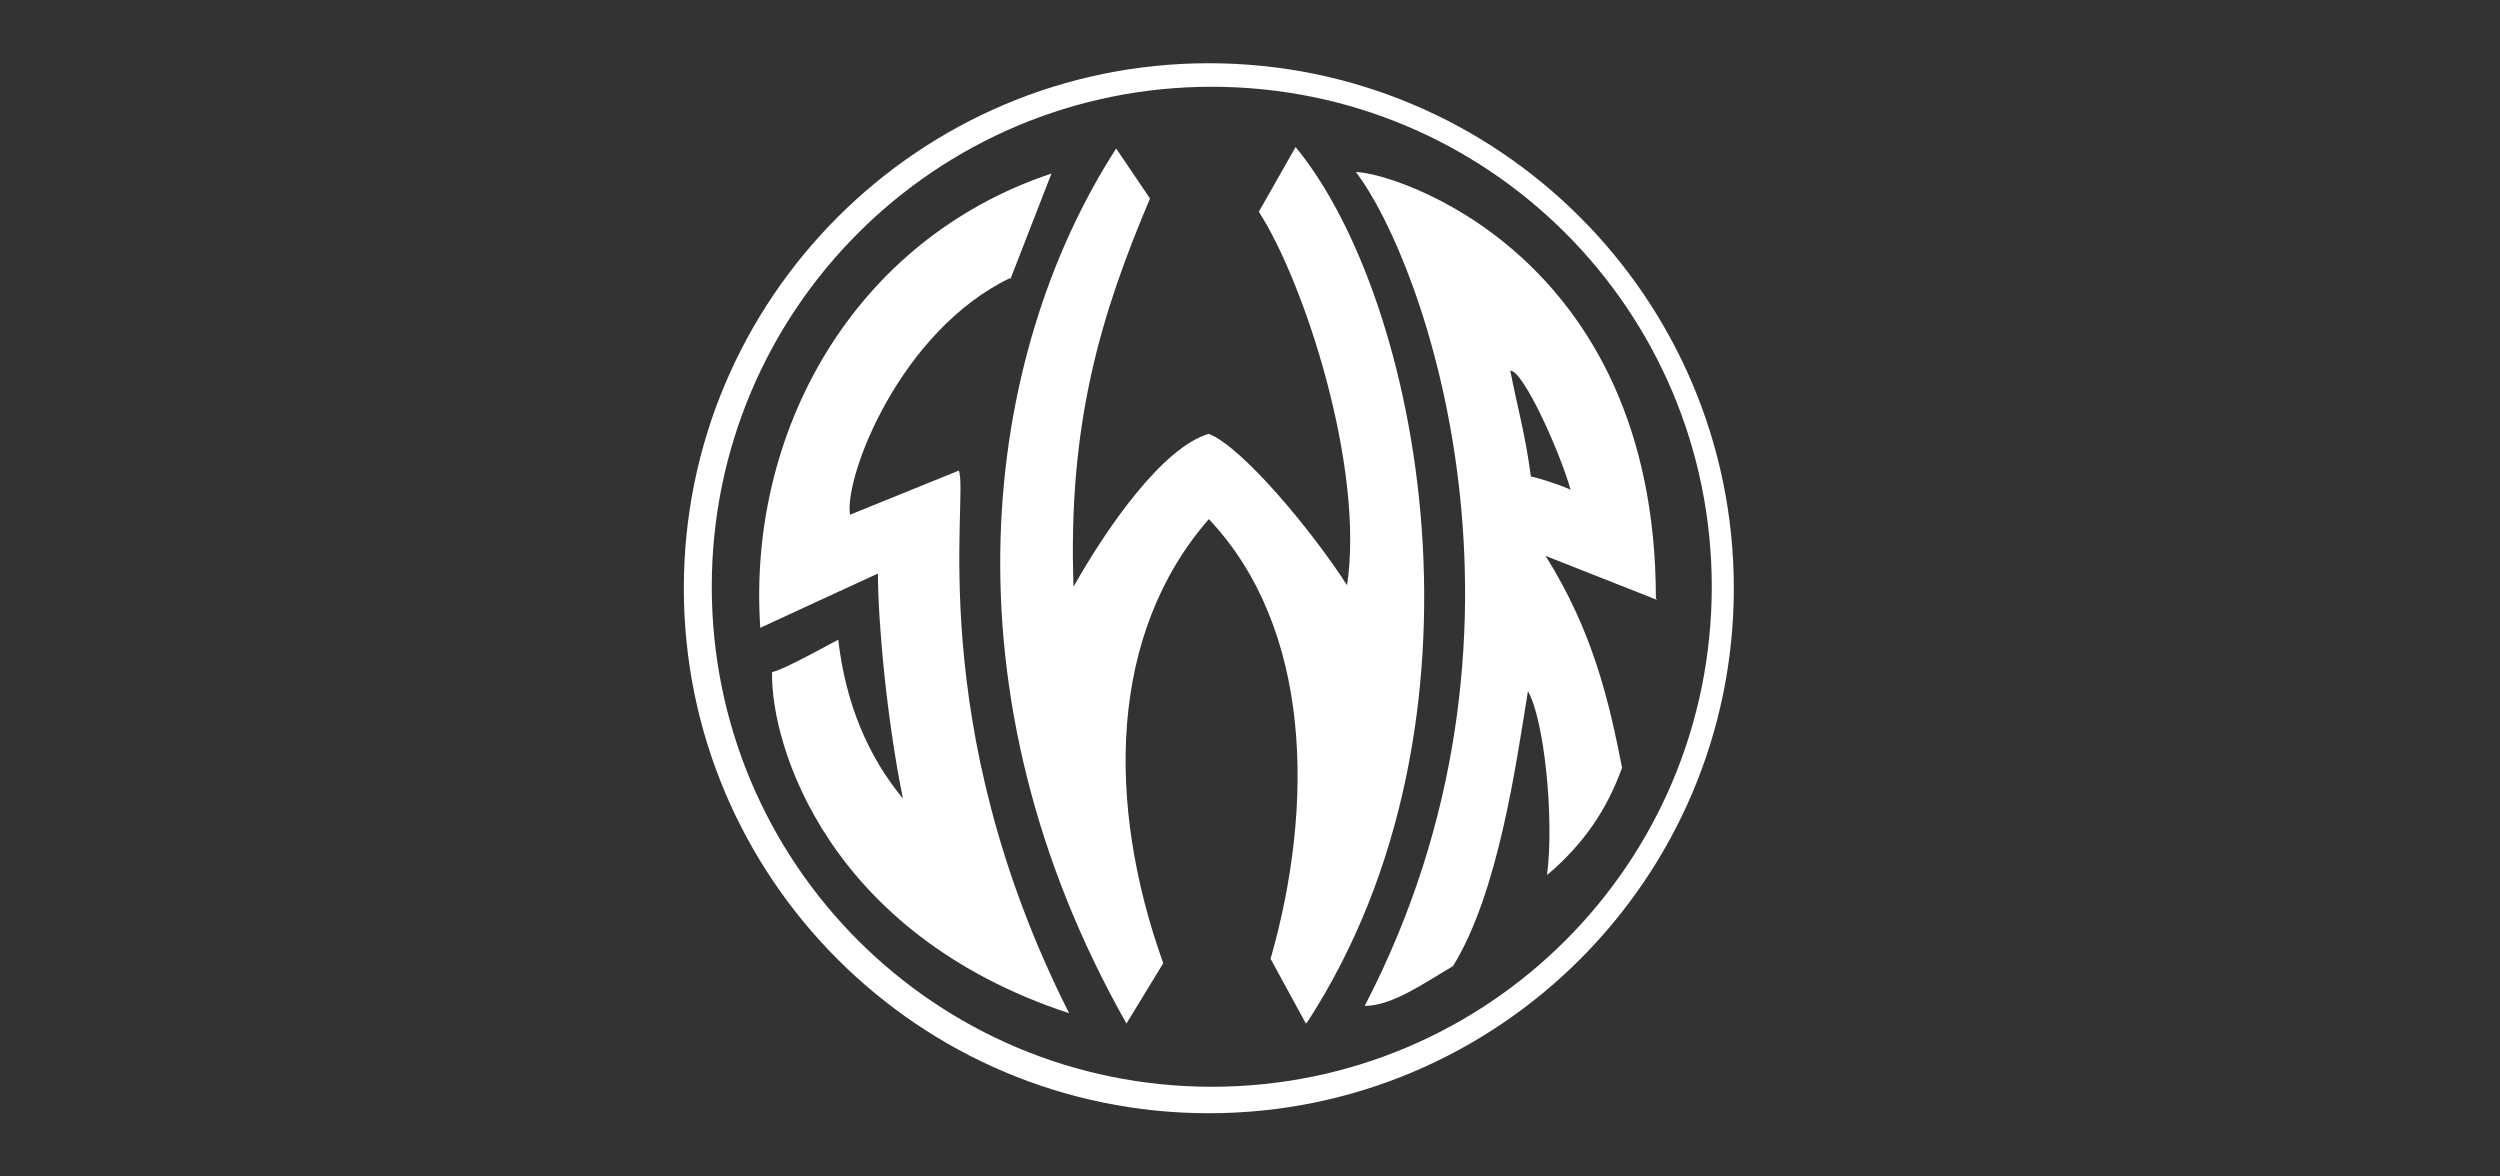
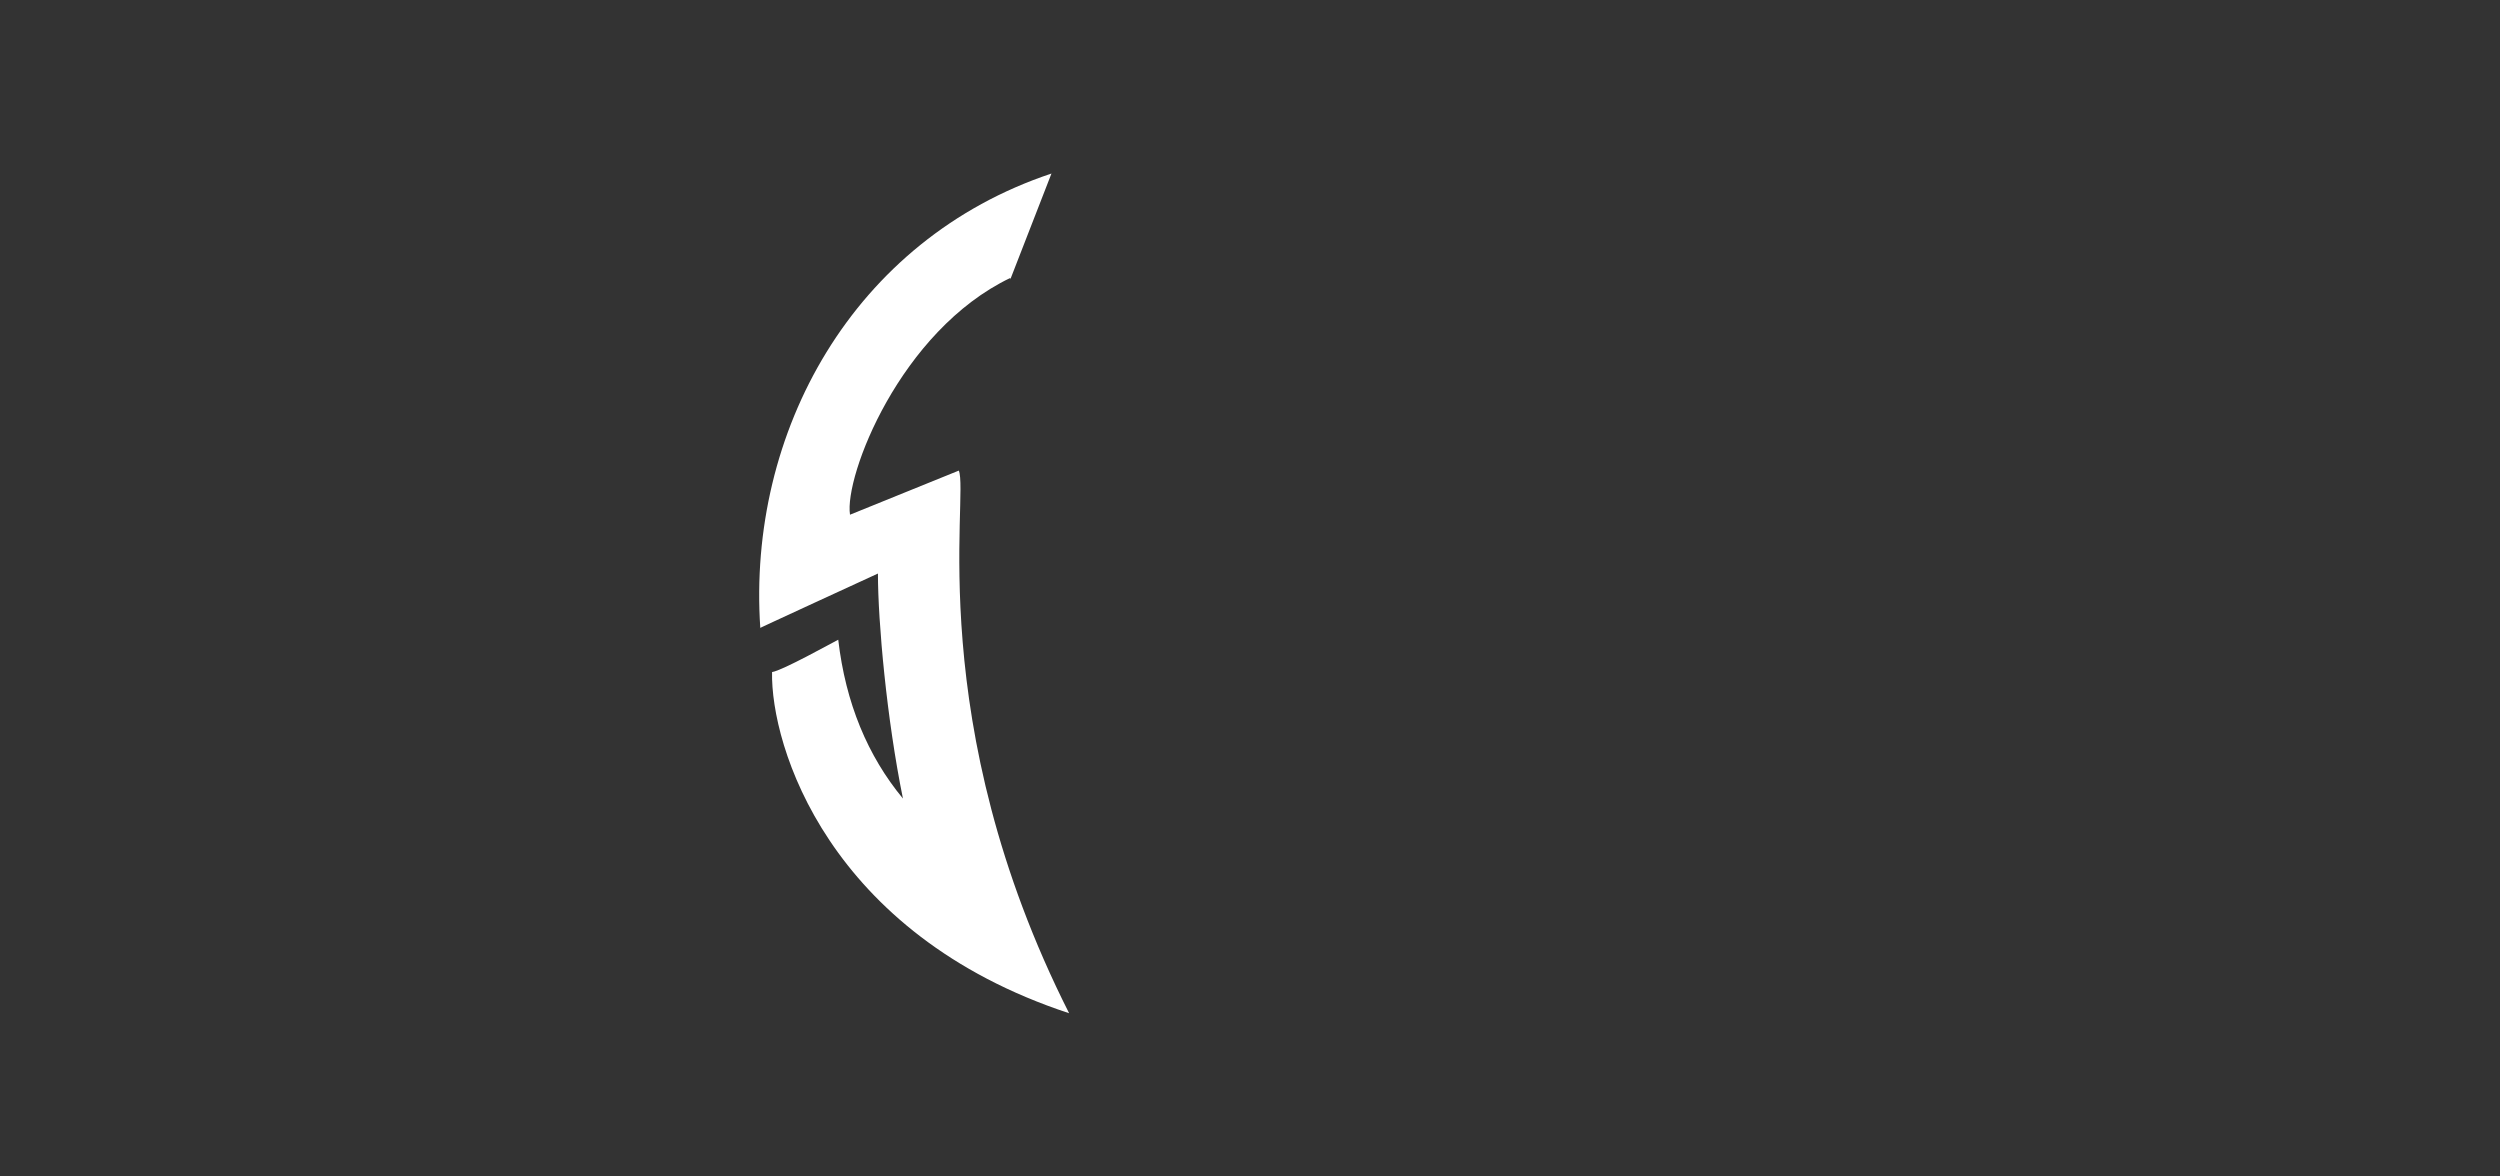
<svg xmlns="http://www.w3.org/2000/svg" id="Layer_1" version="1.1" viewBox="0 0 170 80">
  <rect x="0" y="0" width="170" height="80" fill="#333333" stroke="none" />
  <defs>
    <style>
      .st0 {
        fill: none;
      }

      .st1 {
        fill: #fff;
      }
    </style>
  </defs>
-   <rect class="st0" x="-.7" y="0" width="170.7" height="79.9" />
  <path class="st1" d="M68.7,18.9c-7.5,3.6-11.3,13.5-10.9,16.1l7.4-3c.7,1.7-2.5,17.1,7.5,36.9-16.4-5.4-20.3-18.2-20.2-23.2.7-.1,4.1-2,4.5-2.2.5,4.3,2,7.9,4.4,10.8-1.1-5.4-1.7-12-1.7-15.3,0,0-8.7,4-8,3.7-.9-13.3,6.3-26.4,19.8-30.9l-2.8,7.2Z" />
-   <path class="st1" d="M88.8,69.6l-2.4-4.4c3-10.5,2.8-22.5-4.2-29.9-6.8,7.8-7,19.3-3.1,30.2l-2.5,4.1c-12.8-22.6-9.8-45.4-.7-59.5l2.3,3.4c-3.3,7.8-5.6,15.2-5.2,26.4,2.3-4.1,6.1-9.5,9.2-10.4,2.3.9,7.1,6.7,9.4,10.3,1.2-8-2.9-20.6-6-25.4l2.5-4.4c8.5,10.3,14.1,39,.8,59.5Z" />
-   <path class="st1" d="M112.6,40.7c0-23.5-17.9-29-20.4-29,4.6,6,13.8,31.3.6,56.7,1.9,0,4.1-1.6,6-2.7,3.1-5,4.3-13.8,5.1-18.7,1.1,1.9,1.8,8.6,1.3,12.5,2.5-2.1,4.1-4.5,5.1-7.3-.9-4.6-2-9.3-5.2-14.4l7.6,3ZM102.7,25.2c.9,0,3.4,5.6,4.1,8.1-.9-.4-2.2-.8-2.7-.9-.4-3-.9-4.6-1.4-7.2Z" />
-   <path class="st1" d="M82.2,4.3c-19.7,0-35.7,16-35.7,35.7s16,35.7,35.7,35.7,35.7-16,35.7-35.7S101.9,4.3,82.2,4.3ZM82.4,73.9c-18.8,0-34-15.2-34-34S63.6,5.9,82.4,5.9s34,15.2,34,34-15.2,34-34,34Z" />
</svg>